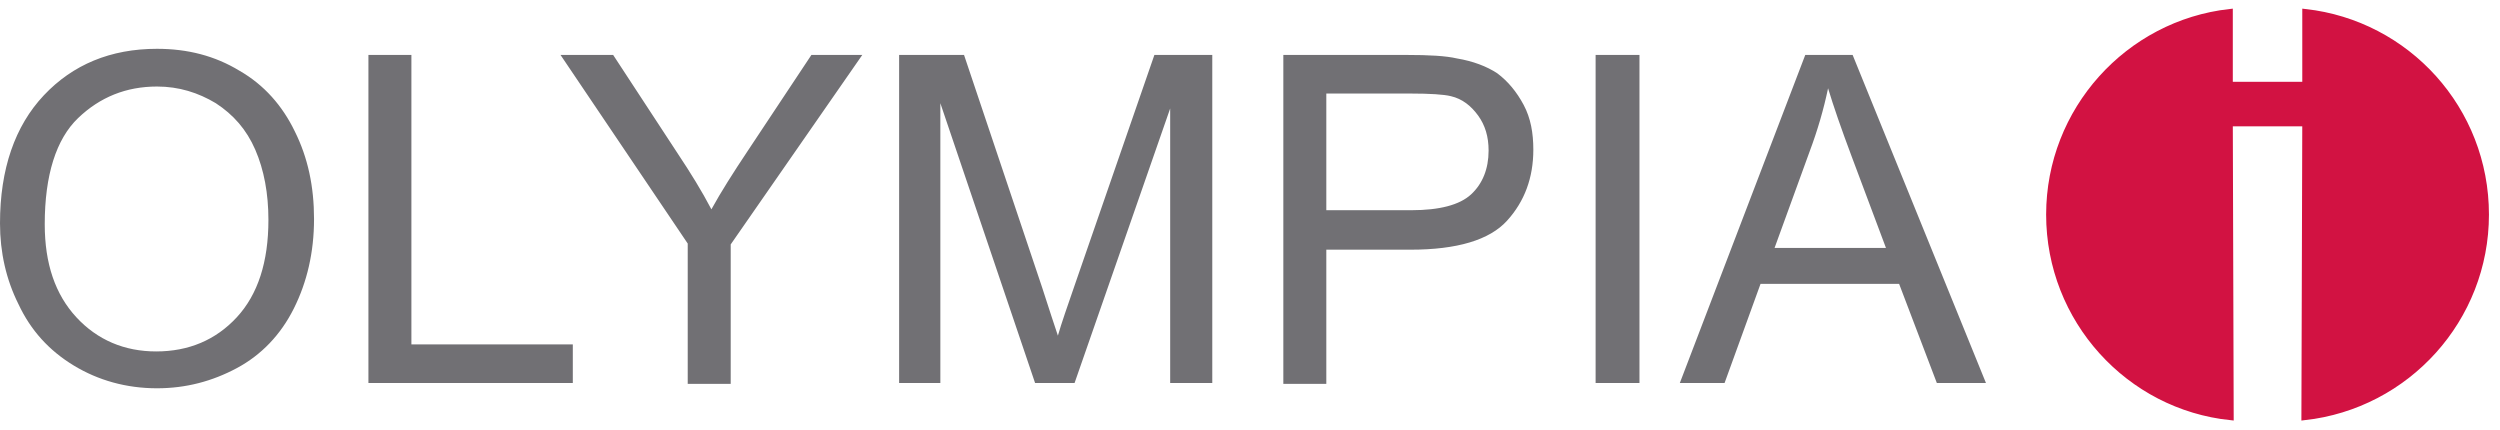
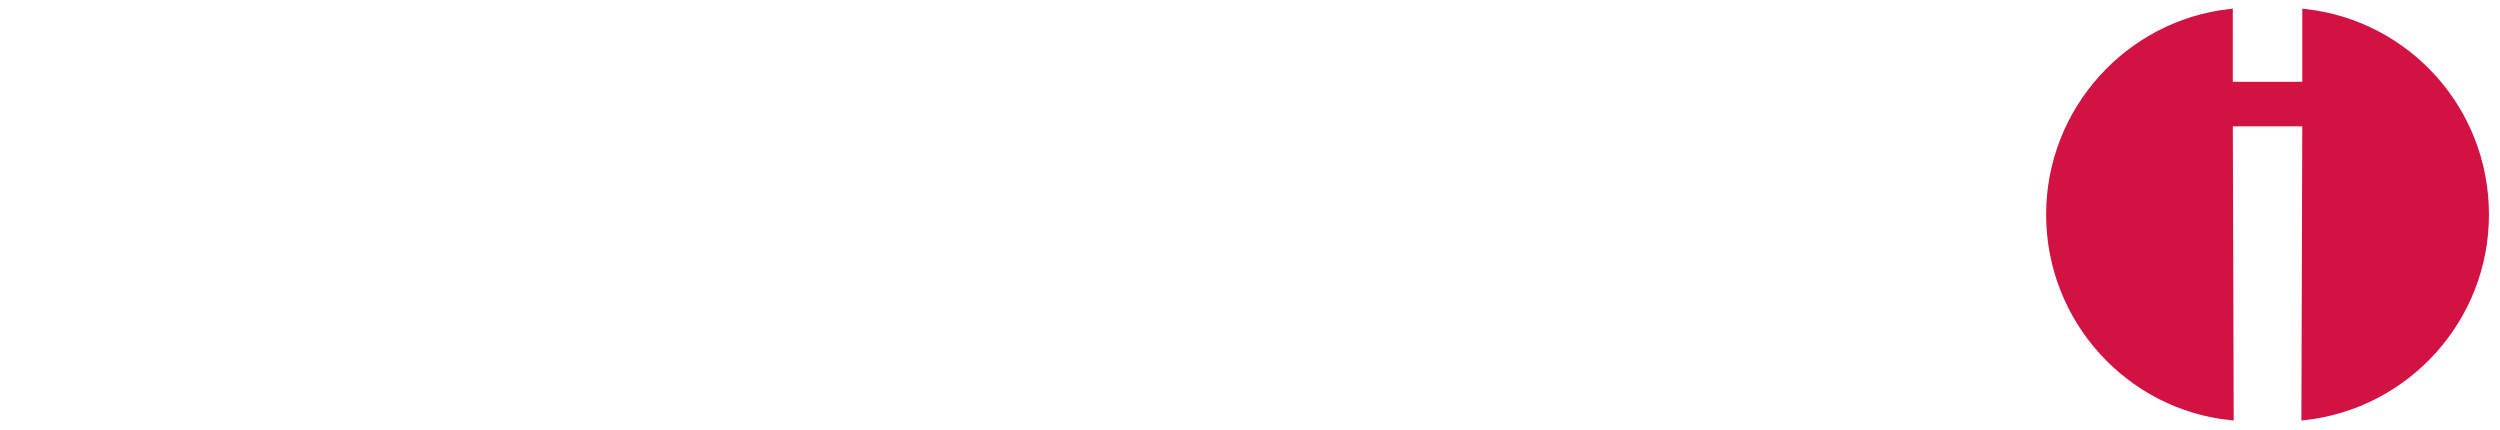
<svg xmlns="http://www.w3.org/2000/svg" width="100%" height="100%" viewBox="0 0 285 49" version="1.1" xml:space="preserve" style="fill-rule:evenodd;clip-rule:evenodd;stroke-miterlimit:3.864;">
  <g transform="matrix(1,0,0,1,0,0.264)">
-     <path d="M0,25.2C0,19 1.7,14.1 5,10.6C8.3,7.1 12.6,5.3 17.9,5.3C21.4,5.3 24.5,6.1 27.3,7.8C30.1,9.4 32.2,11.8 33.6,14.7C35.1,17.7 35.8,21 35.8,24.7C35.8,28.5 35,31.9 33.5,34.9C32,37.9 29.8,40.2 27,41.7C24.2,43.2 21.2,44 17.9,44C14.4,44 11.2,43.1 8.4,41.4C5.6,39.7 3.5,37.4 2.1,34.4C0.7,31.6 0,28.5 0,25.2ZM5.1,25.3C5.1,29.8 6.3,33.3 8.7,35.9C11.1,38.5 14.2,39.8 17.8,39.8C21.5,39.8 24.6,38.5 27,35.9C29.4,33.3 30.6,29.6 30.6,24.8C30.6,21.8 30.1,19.1 29.1,16.8C28.1,14.5 26.6,12.8 24.6,11.5C22.6,10.3 20.4,9.6 17.9,9.6C14.4,9.6 11.4,10.8 8.9,13.2C6.4,15.6 5.1,19.7 5.1,25.3ZM42,43.4L42,6L46.9,6L46.9,39L65.3,39L65.3,43.4L42,43.4ZM78.4,43.5L78.4,27.5L63.9,6L69.9,6L77.3,17.3C78.7,19.4 80,21.5 81.1,23.6C82.2,21.6 83.6,19.4 85.2,17L92.5,6L98.3,6L83.3,27.6L83.3,43.5L78.4,43.5ZM102.5,43.4L102.5,6L109.9,6L118.8,32.5C119.6,35 120.2,36.8 120.6,38C121,36.6 121.7,34.6 122.6,32L131.6,6L138.2,6L138.2,43.4L133.4,43.4L133.4,12.1L122.5,43.4L118,43.4L107.2,11.5L107.2,43.4L102.5,43.4ZM146.3,43.5L146.3,6L160.4,6C162.9,6 164.8,6.1 166.1,6.4C167.9,6.7 169.5,7.3 170.7,8.1C171.9,9 172.9,10.2 173.7,11.7C174.5,13.2 174.8,14.9 174.8,16.8C174.8,20 173.8,22.7 171.8,24.9C169.8,27.1 166.1,28.2 160.8,28.2L151.2,28.2L151.2,43.5L146.3,43.5ZM151.2,23.7L160.9,23.7C164.1,23.7 166.4,23.1 167.7,21.9C169,20.7 169.7,19 169.7,16.9C169.7,15.3 169.3,14 168.5,12.9C167.7,11.8 166.7,11 165.4,10.7C164.6,10.5 163,10.4 160.8,10.4L151.2,10.4L151.2,23.7ZM181.9,43.4L181.9,6L186.9,6L186.9,43.4L181.9,43.4ZM191.5,43.4L205.8,6L211.2,6L226.4,43.4L220.8,43.4L216.5,32.1L200.7,32.1L196.6,43.4L191.5,43.4ZM202.3,28L215,28L211.1,17.6C209.9,14.4 209,11.8 208.4,9.8C207.9,12.2 207.2,14.6 206.3,17L202.3,28Z" style="fill:rgb(113,112,116);" />
-   </g>
+     </g>
  <g transform="matrix(1,0,0,1,0,0.264)">
-     <path d="M262.8,13.8L254.2,13.8L254.3,47.3C242.7,46.1 233.6,36.2 233.6,24.2C233.6,12.3 242.6,2.4 254.2,1.1L254.2,9.4L262.8,9.4L262.8,1.1C274.4,2.4 283.4,12.2 283.4,24.2C283.4,36.1 274.4,46 262.7,47.3L262.8,13.8Z" style="fill:rgb(210,18,66);stroke:rgb(210,18,66);stroke-width:0.68px;" />
+     <path d="M262.8,13.8L254.2,13.8L254.3,47.3C242.7,46.1 233.6,36.2 233.6,24.2C233.6,12.3 242.6,2.4 254.2,1.1L254.2,9.4L262.8,9.4L262.8,1.1C274.4,2.4 283.4,12.2 283.4,24.2C283.4,36.1 274.4,46 262.7,47.3Z" style="fill:rgb(210,18,66);stroke:rgb(210,18,66);stroke-width:0.68px;" />
  </g>
</svg>